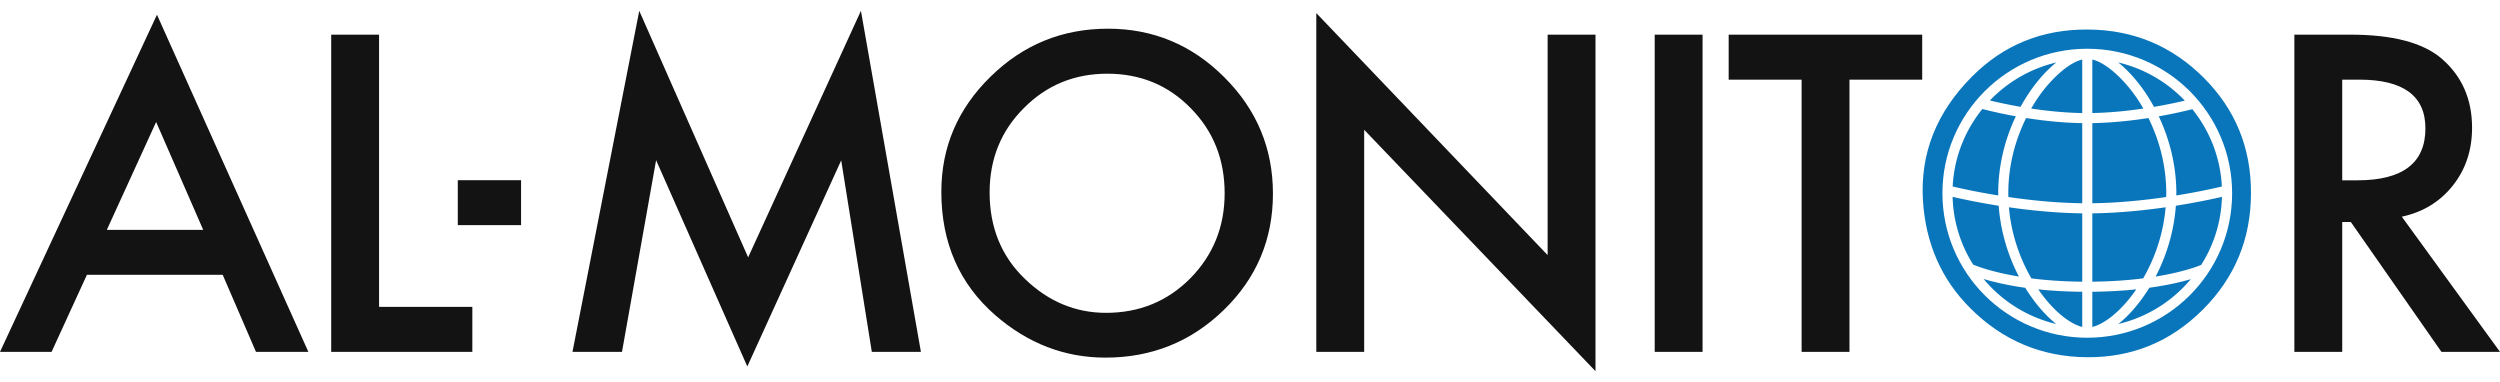
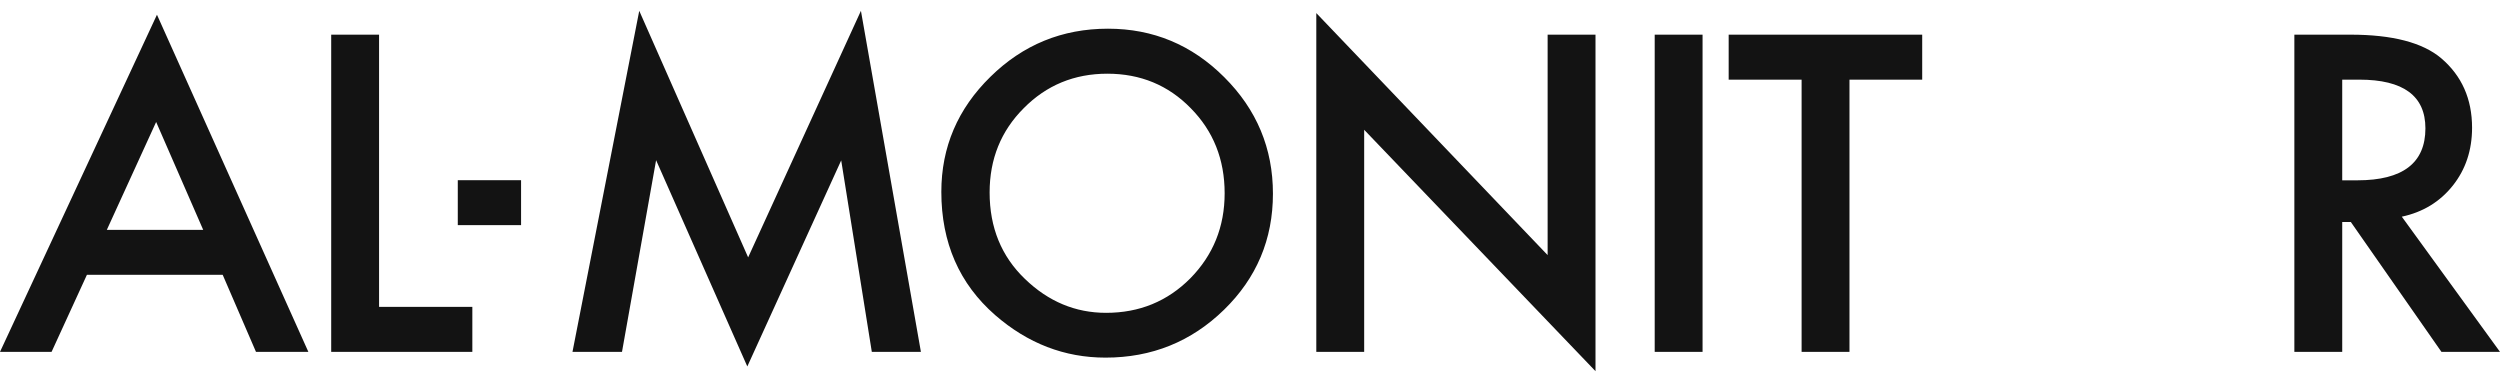
<svg xmlns="http://www.w3.org/2000/svg" height="382" viewBox="3.267 3.333 652.133 94" width="2500">
  <path d="m43.997 32.327 12.273 28.136h-25.135zm-40.73 59.97h13.452l9.218-20.097h35.423l8.682 20.098h13.665l-39.496-87.945zm98.881-82.746v71.008h24.331v11.738h-36.817v-82.746zm125.696-6.218-29.421 64.313-28.404-64.313-17.417 88.963h12.915l8.897-50.001 23.794 53.808 24.491-53.754 7.986 49.947h12.807zm20.974 47.216c0-11.647 4.27-21.652 12.808-30.013 8.504-8.359 18.721-12.541 30.654-12.541 11.791 0 21.901 4.218 30.334 12.648 8.467 8.432 12.701 18.562 12.701 30.387 0 11.897-4.253 21.99-12.755 30.28-8.539 8.323-18.846 12.486-30.923 12.486-10.682 0-20.275-3.698-28.779-11.094-9.361-8.18-14.04-18.899-14.04-32.153m12.594.159c0 9.147 3.072 16.667 9.218 22.563 6.108 5.897 13.164 8.844 21.168 8.844 8.682 0 16.006-3.003 21.973-9.004 5.966-6.072 8.949-13.469 8.949-22.187 0-8.825-2.948-16.221-8.842-22.188-5.86-6.002-13.111-9.003-21.758-9.003-8.612 0-15.882 3.001-21.812 9.003-5.932 5.931-8.896 13.255-8.896 21.972m85.215 41.589v-88.374l60.343 63.132v-57.504h12.488v87.782l-60.344-62.969v57.933zm88.272-82.747h12.485v82.746h-12.485zm50.808 11.738v71.009h-12.488v-71.009h-19.024v-11.737h50.483v11.737zm144.078 35.745 25.615 35.264h-15.273l-23.633-33.87h-2.252v33.87h-12.485v-82.746h14.629c10.933 0 18.829 2.054 23.687 6.162 5.36 4.574 8.041 10.612 8.041 18.115 0 5.86-1.681 10.898-5.039 15.113-3.358 4.216-7.79 6.912-13.29 8.092m-15.543-9.486h3.966c11.825 0 17.737-4.52 17.737-13.559 0-8.467-5.752-12.701-17.254-12.701h-4.449zm-491.561-.028h16.508v11.717h-16.508z" fill="#131313" />
  <g fill="#0976bc">
-     <path d="m549.055 73.988c5.115-.054 9.538-.393 13.268-.863 2.43-4.209 5.177-10.58 5.854-18.543-5.685.814-12.365 1.499-19.121 1.58v17.826zm19.262-22.082c.008-.329.025-.654.025-.988 0-8.102-2.271-14.806-4.652-19.618-4.351.677-9.438 1.24-14.634 1.328v20.902c6.827-.083 13.58-.792 19.261-1.624m-5.945-23.078a43.488 43.488 0 0 0 -1.93-3.063c-2.957-4.269-7.574-8.815-11.387-9.729v13.961c4.658-.084 9.273-.569 13.317-1.169m-6.524 56.198a35.21 35.21 0 0 0 18.901-11.697c-2.476.728-6.068 1.587-10.831 2.247-2.435 3.957-5.257 7.193-8.07 9.45m-9.423-68.991c-3.813.915-8.431 5.463-11.388 9.73a42.774 42.774 0 0 0 -1.926 3.058c4.04.609 8.649 1.1 13.313 1.177v-13.965zm-19.121 38.547c.675 7.962 3.424 14.334 5.852 18.543 3.729.477 8.151.814 13.27.863v-17.826c-6.759-.08-13.441-.766-19.122-1.58m12.363-37.781a35.172 35.172 0 0 0 -17.332 9.921c1.856.449 4.655 1.07 8.008 1.652 2.695-4.932 6.024-8.924 9.324-11.573m-15.033 37.378c-5.727-.908-10.116-1.875-12.022-2.321a34.762 34.762 0 0 0 5.358 17.672c1.016.432 4.953 1.967 11.932 3.118-2.762-5.308-4.773-11.627-5.268-18.469m6.927 21.4c-4.793-.672-8.397-1.552-10.871-2.297a35.221 35.221 0 0 0 18.94 11.745c-2.811-2.257-5.633-5.493-8.069-9.448m34.013-2.924c6.835-1.11 10.76-2.577 11.877-3.034a34.783 34.783 0 0 0 5.418-17.764c-1.908.446-6.297 1.414-12.022 2.321-.498 6.847-2.51 13.168-5.273 18.477m-41.067-21.738c0-7.382 1.836-14.263 4.589-20.077a122.567 122.567 0 0 1 -8.725-1.892c-4.52 5.589-7.36 12.579-7.741 20.209 1.338.323 5.801 1.356 11.889 2.34-.001-.193-.012-.385-.012-.58m21.918-18.287c-5.207-.08-10.289-.649-14.634-1.335-2.382 4.812-4.652 11.517-4.652 19.622 0 .334.017.656.024.988 5.682.832 12.436 1.541 19.262 1.625zm18.716-4.244a133.867 133.867 0 0 0 8.042-1.623 35.17 35.17 0 0 0 -17.37-9.962c3.303 2.65 6.634 6.65 9.328 11.585m-16.086 57.412c2.989-.734 7.322-3.818 11.408-9.725l.057-.087c-3.347.351-7.164.587-11.465.631zm-14.093-9.805c.019.026.035.055.055.08 4.084 5.907 8.418 8.99 11.407 9.726v-9.18c-4.302-.038-8.118-.274-11.462-.626m36.011-25.076c0 .194-.011.387-.014.58 6.09-.982 10.553-2.017 11.889-2.34-.378-7.606-3.205-14.58-7.702-20.161a125.203 125.203 0 0 1 -8.756 1.857c2.748 5.811 4.583 12.689 4.583 20.064" />
-     <path d="m578.142 20.814c-8.347-8.348-18.443-12.549-30.286-12.6-11.87-.078-21.91 3.991-30.123 12.204-9.349 9.349-13.633 20.182-12.854 32.499.731 11.163 4.834 20.48 12.308 27.953 8.446 8.447 18.592 12.723 30.438 12.825 11.791.102 21.884-4.041 30.272-12.431 8.34-8.339 12.521-18.444 12.545-30.313.048-11.843-4.053-21.888-12.3-30.137m-30.402 67.795c-20.867 0-37.784-16.875-37.784-37.69 0-20.817 16.917-37.691 37.784-37.691 20.866 0 37.783 16.874 37.783 37.691 0 20.815-16.917 37.69-37.783 37.69" />
-   </g>
+     </g>
</svg>